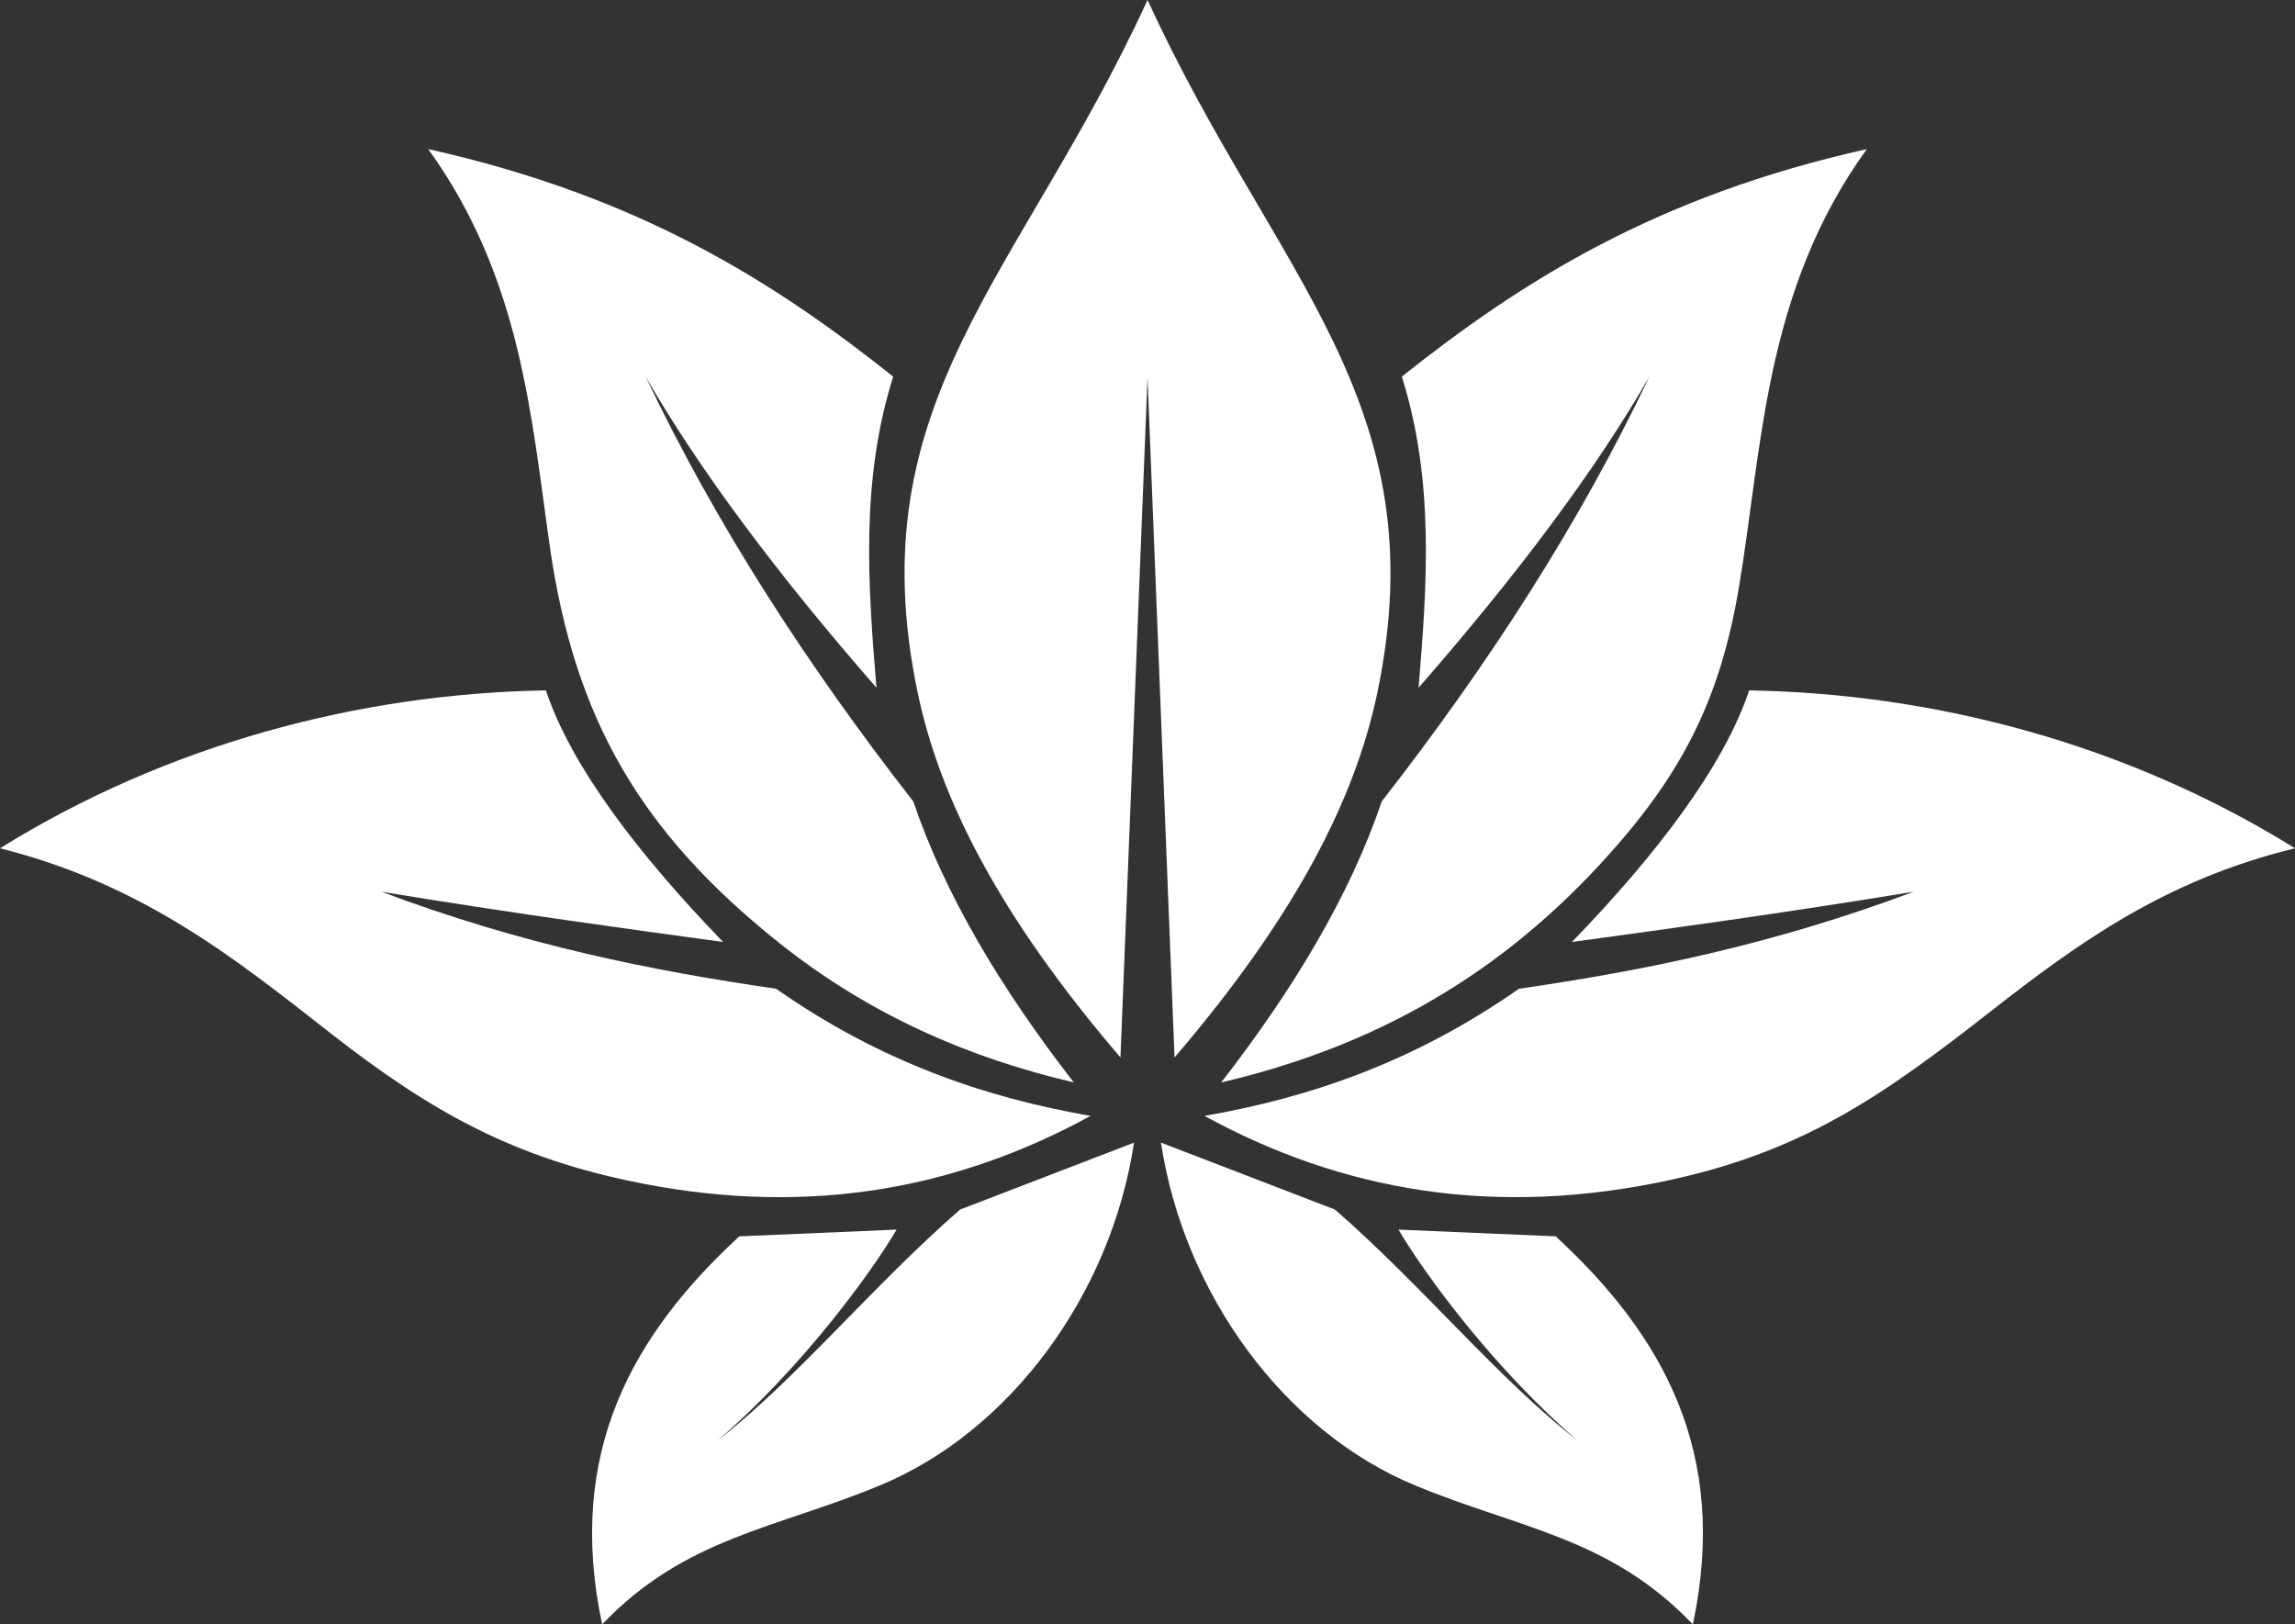
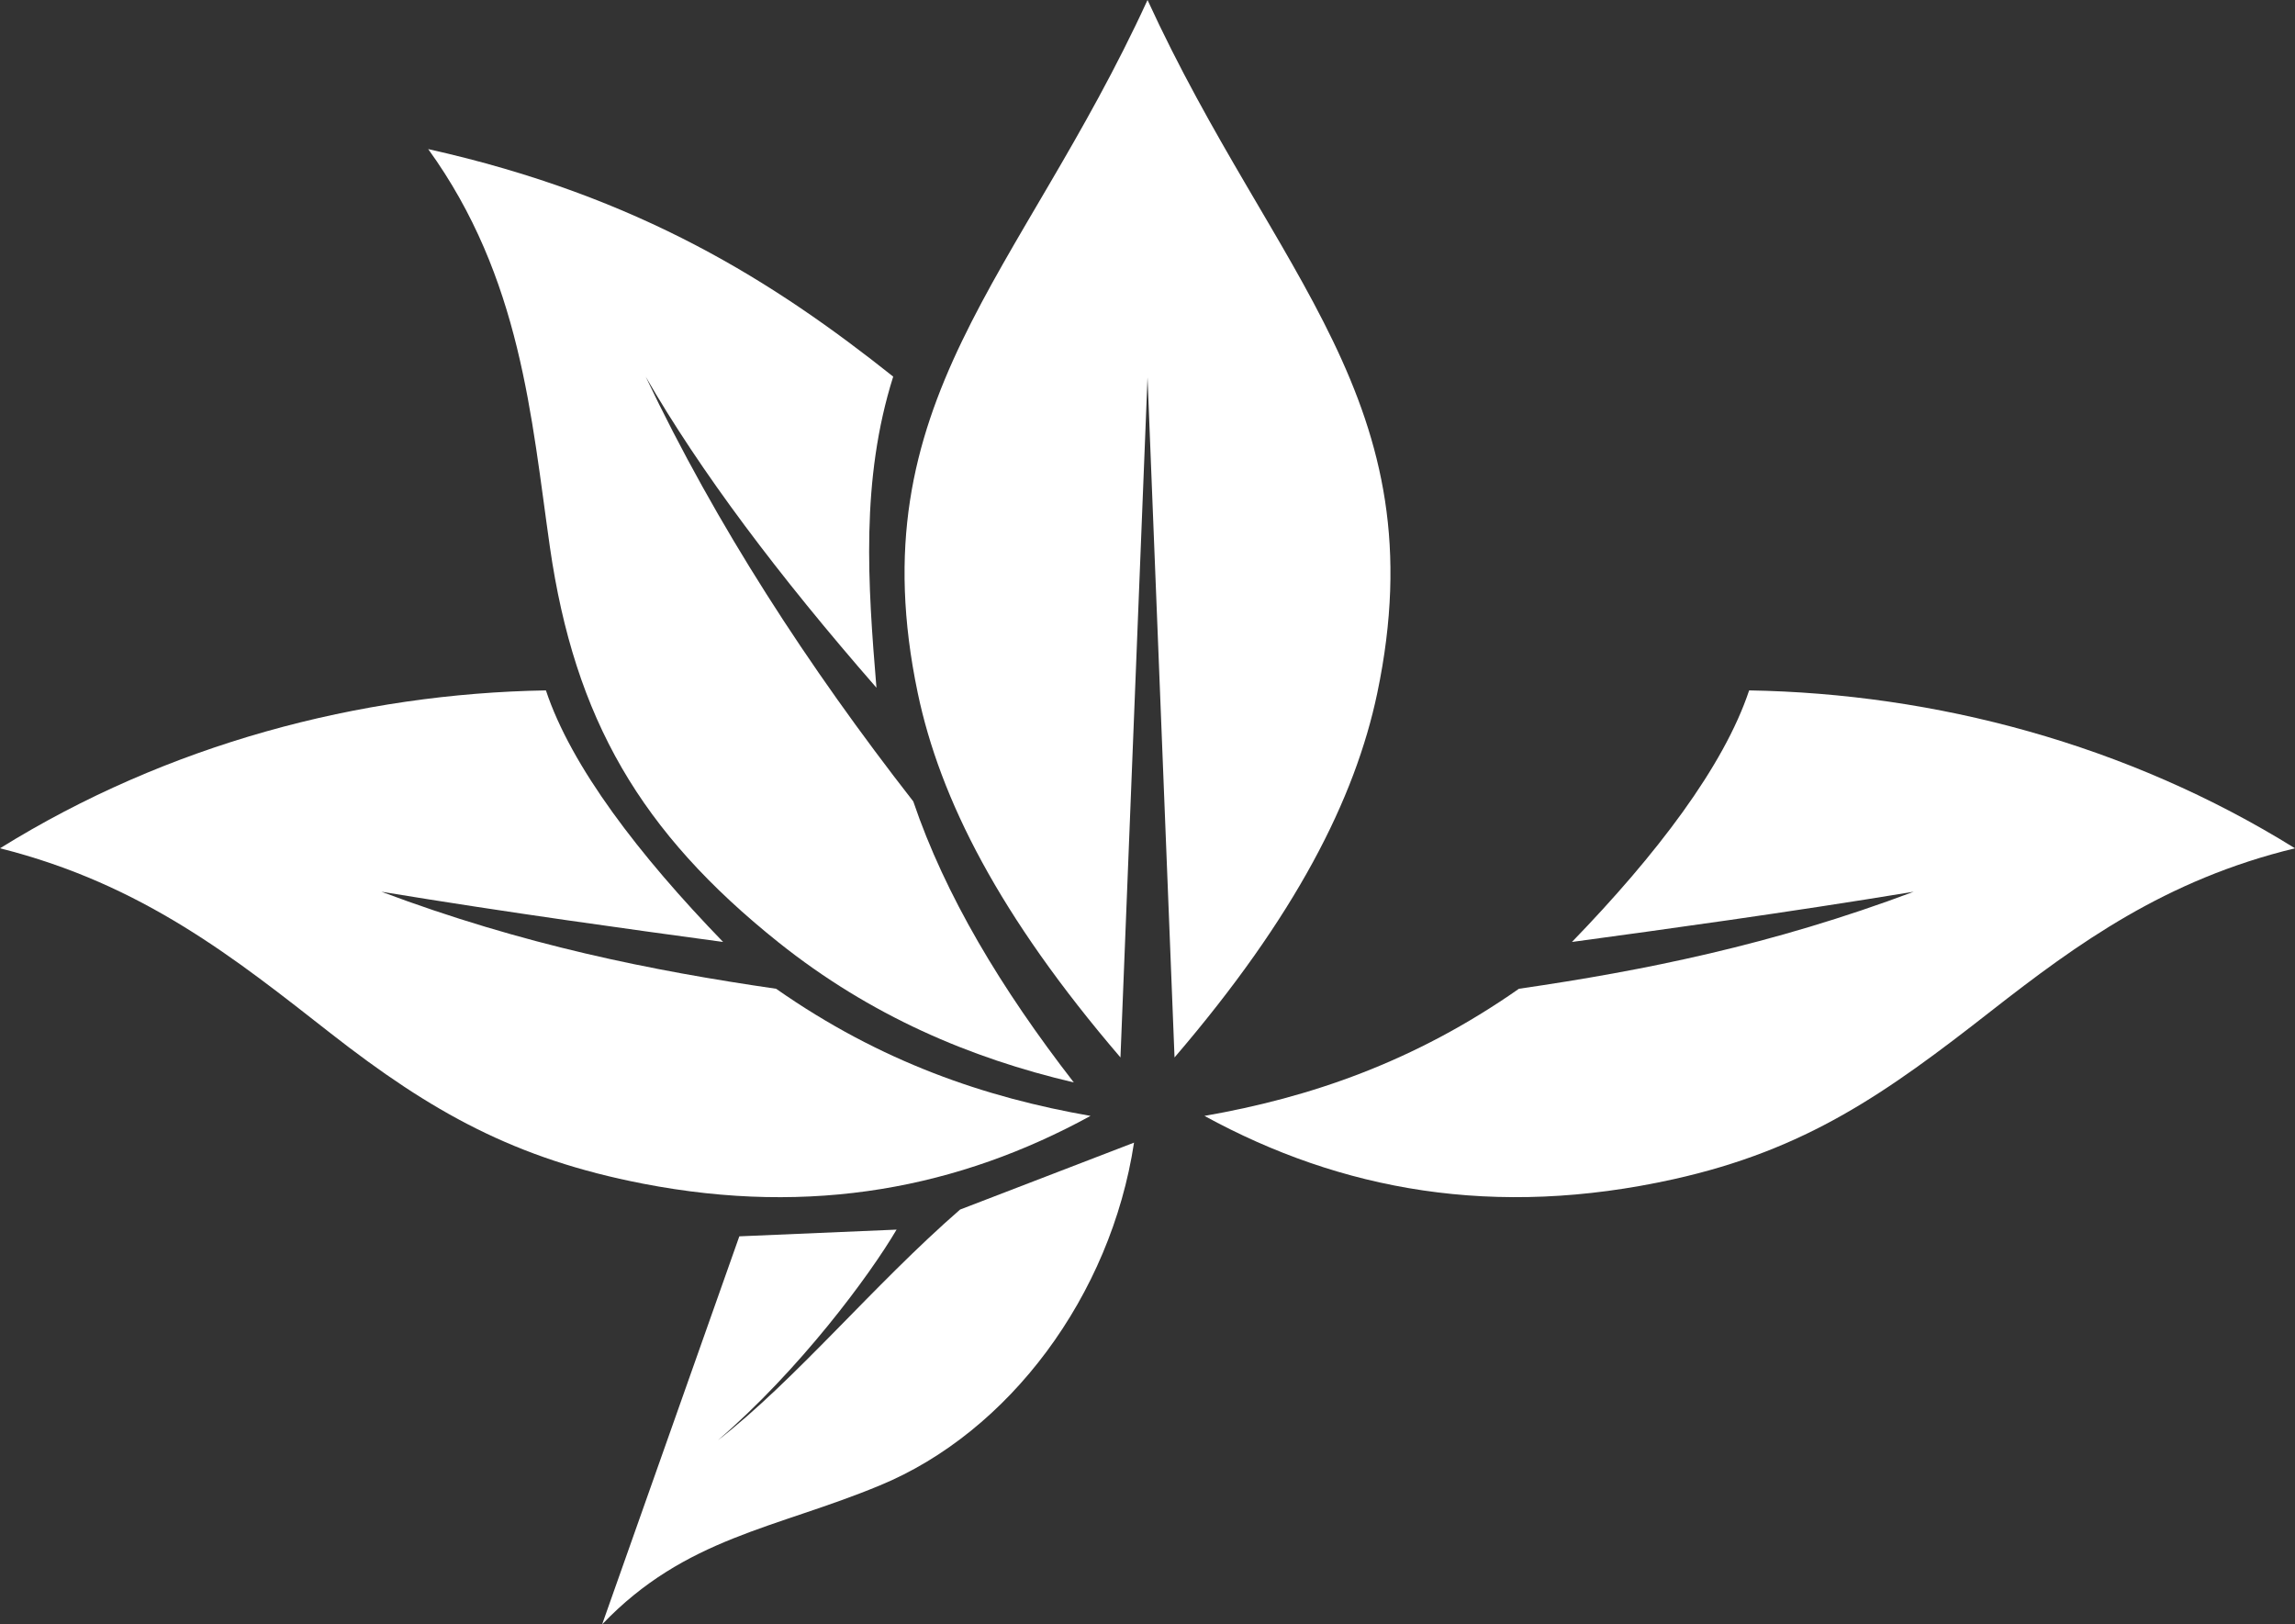
<svg xmlns="http://www.w3.org/2000/svg" version="1.1" id="Layer_1" x="0px" y="0px" width="624.855px" height="442.248px" viewBox="0 0 624.855 442.248" xml:space="preserve">
  <rect x="0" y="0" width="624.855" height="442.248" fill="#333333" stroke="none" />
  <g>
    <path fill-rule="evenodd" clip-rule="evenodd" fill="#FFFFFF" d="M116.587,40.592c57.727,12.878,94.369,36.304,126.603,61.941 c-8.897,28.228-6.902,56.46-4.561,84.704c-26.675-30.549-48.001-58.934-62.843-84.704c19.242,40.452,44.123,78.783,72.874,115.663 c8.647,25.508,23.916,51.001,43.706,76.51c-28.3-6.637-55.386-18.18-80.388-38.123c-37.536-29.99-55.522-60.835-62.264-107.682 C144.662,113.683,141.92,75.637,116.587,40.592z" />
    <path fill-rule="evenodd" clip-rule="evenodd" fill="#FFFFFF" d="M148.636,187.965C97.98,188.817,45.66,202.59,0,230.954 c39.023,9.799,64.283,30.23,89.977,50.333c27.495,21.503,50.213,34.213,85.061,40.971c46.248,8.978,86.22,1.054,121.881-18.445 c-28.525-4.972-57.067-14.625-85.609-34.615c-33.907-4.924-68.852-11.922-107.465-26.419c35.187,5.792,67.508,10.201,93.034,13.677 C173.977,232.805,155.523,208.703,148.636,187.965z" />
-     <path fill-rule="evenodd" clip-rule="evenodd" fill="#FFFFFF" d="M163.944,442.248c22.661-23.699,47.237-26.048,75.561-37.809 c35.218-14.512,62.931-51.661,69.254-93.347c-15.783,6.081-31.574,12.154-47.357,18.22c-23.658,20.586-44.663,46.295-66.003,62.867 c22.266-19.146,41.283-44.774,48.708-57.405c-14.278,0.612-28.55,1.215-42.813,1.827 C172.447,363.204,153.938,395.221,163.944,442.248z" />
+     <path fill-rule="evenodd" clip-rule="evenodd" fill="#FFFFFF" d="M163.944,442.248c22.661-23.699,47.237-26.048,75.561-37.809 c35.218-14.512,62.931-51.661,69.254-93.347c-15.783,6.081-31.574,12.154-47.357,18.22c-23.658,20.586-44.663,46.295-66.003,62.867 c22.266-19.146,41.283-44.774,48.708-57.405c-14.278,0.612-28.55,1.215-42.813,1.827 z" />
    <path fill-rule="evenodd" clip-rule="evenodd" fill="#FFFFFF" d="M312.436,0c34.598,75.403,79.18,109.267,62.553,188.681 c-6.05,28.847-22.218,60.75-55.201,99.219l-7.353-185.153L305.067,287.9c-32.974-38.469-49.151-70.373-55.192-99.219 C233.239,109.267,277.821,75.403,312.436,0z" />
-     <path fill-rule="evenodd" clip-rule="evenodd" fill="#FFFFFF" d="M508.276,40.592c-57.734,12.878-94.368,36.304-126.602,61.941 c8.889,28.228,6.909,56.46,4.561,84.704c26.691-30.549,48.009-58.934,62.843-84.704c-19.251,40.452-44.132,78.783-72.874,115.663 c-8.64,25.508-23.909,51.001-43.713,76.51c37.245-8.729,72.383-25.96,103.386-59.649c21.366-23.205,32.226-43.533,37.519-74.813 C479.872,121.977,480.21,79.434,508.276,40.592z" />
    <path fill-rule="evenodd" clip-rule="evenodd" fill="#FFFFFF" d="M476.236,187.965c50.639,0.852,102.968,14.625,148.619,42.989 c-35.29,8.543-59.254,25.952-82.695,44.268c-28.727,22.484-50.358,37.8-86.502,45.83c-48.741,10.811-90.571,3.072-127.721-17.239 c28.542-4.972,57.067-14.625,85.616-34.615c33.916-4.924,68.853-11.922,107.489-26.419c-35.202,5.792-67.524,10.201-93.049,13.677 C450.904,232.805,469.334,208.703,476.236,187.965z" />
-     <path fill-rule="evenodd" clip-rule="evenodd" fill="#FFFFFF" d="M460.911,442.248c-22.645-23.699-47.229-26.048-75.553-37.809 c-35.227-14.512-62.931-51.661-69.262-93.347c15.799,6.081,31.582,12.154,47.366,18.22c23.658,20.586,44.654,46.295,66.012,62.867 c-22.267-19.146-41.299-44.774-48.708-57.405c14.278,0.612,28.541,1.215,42.796,1.827 C452.416,363.204,470.927,395.221,460.911,442.248z" />
  </g>
</svg>